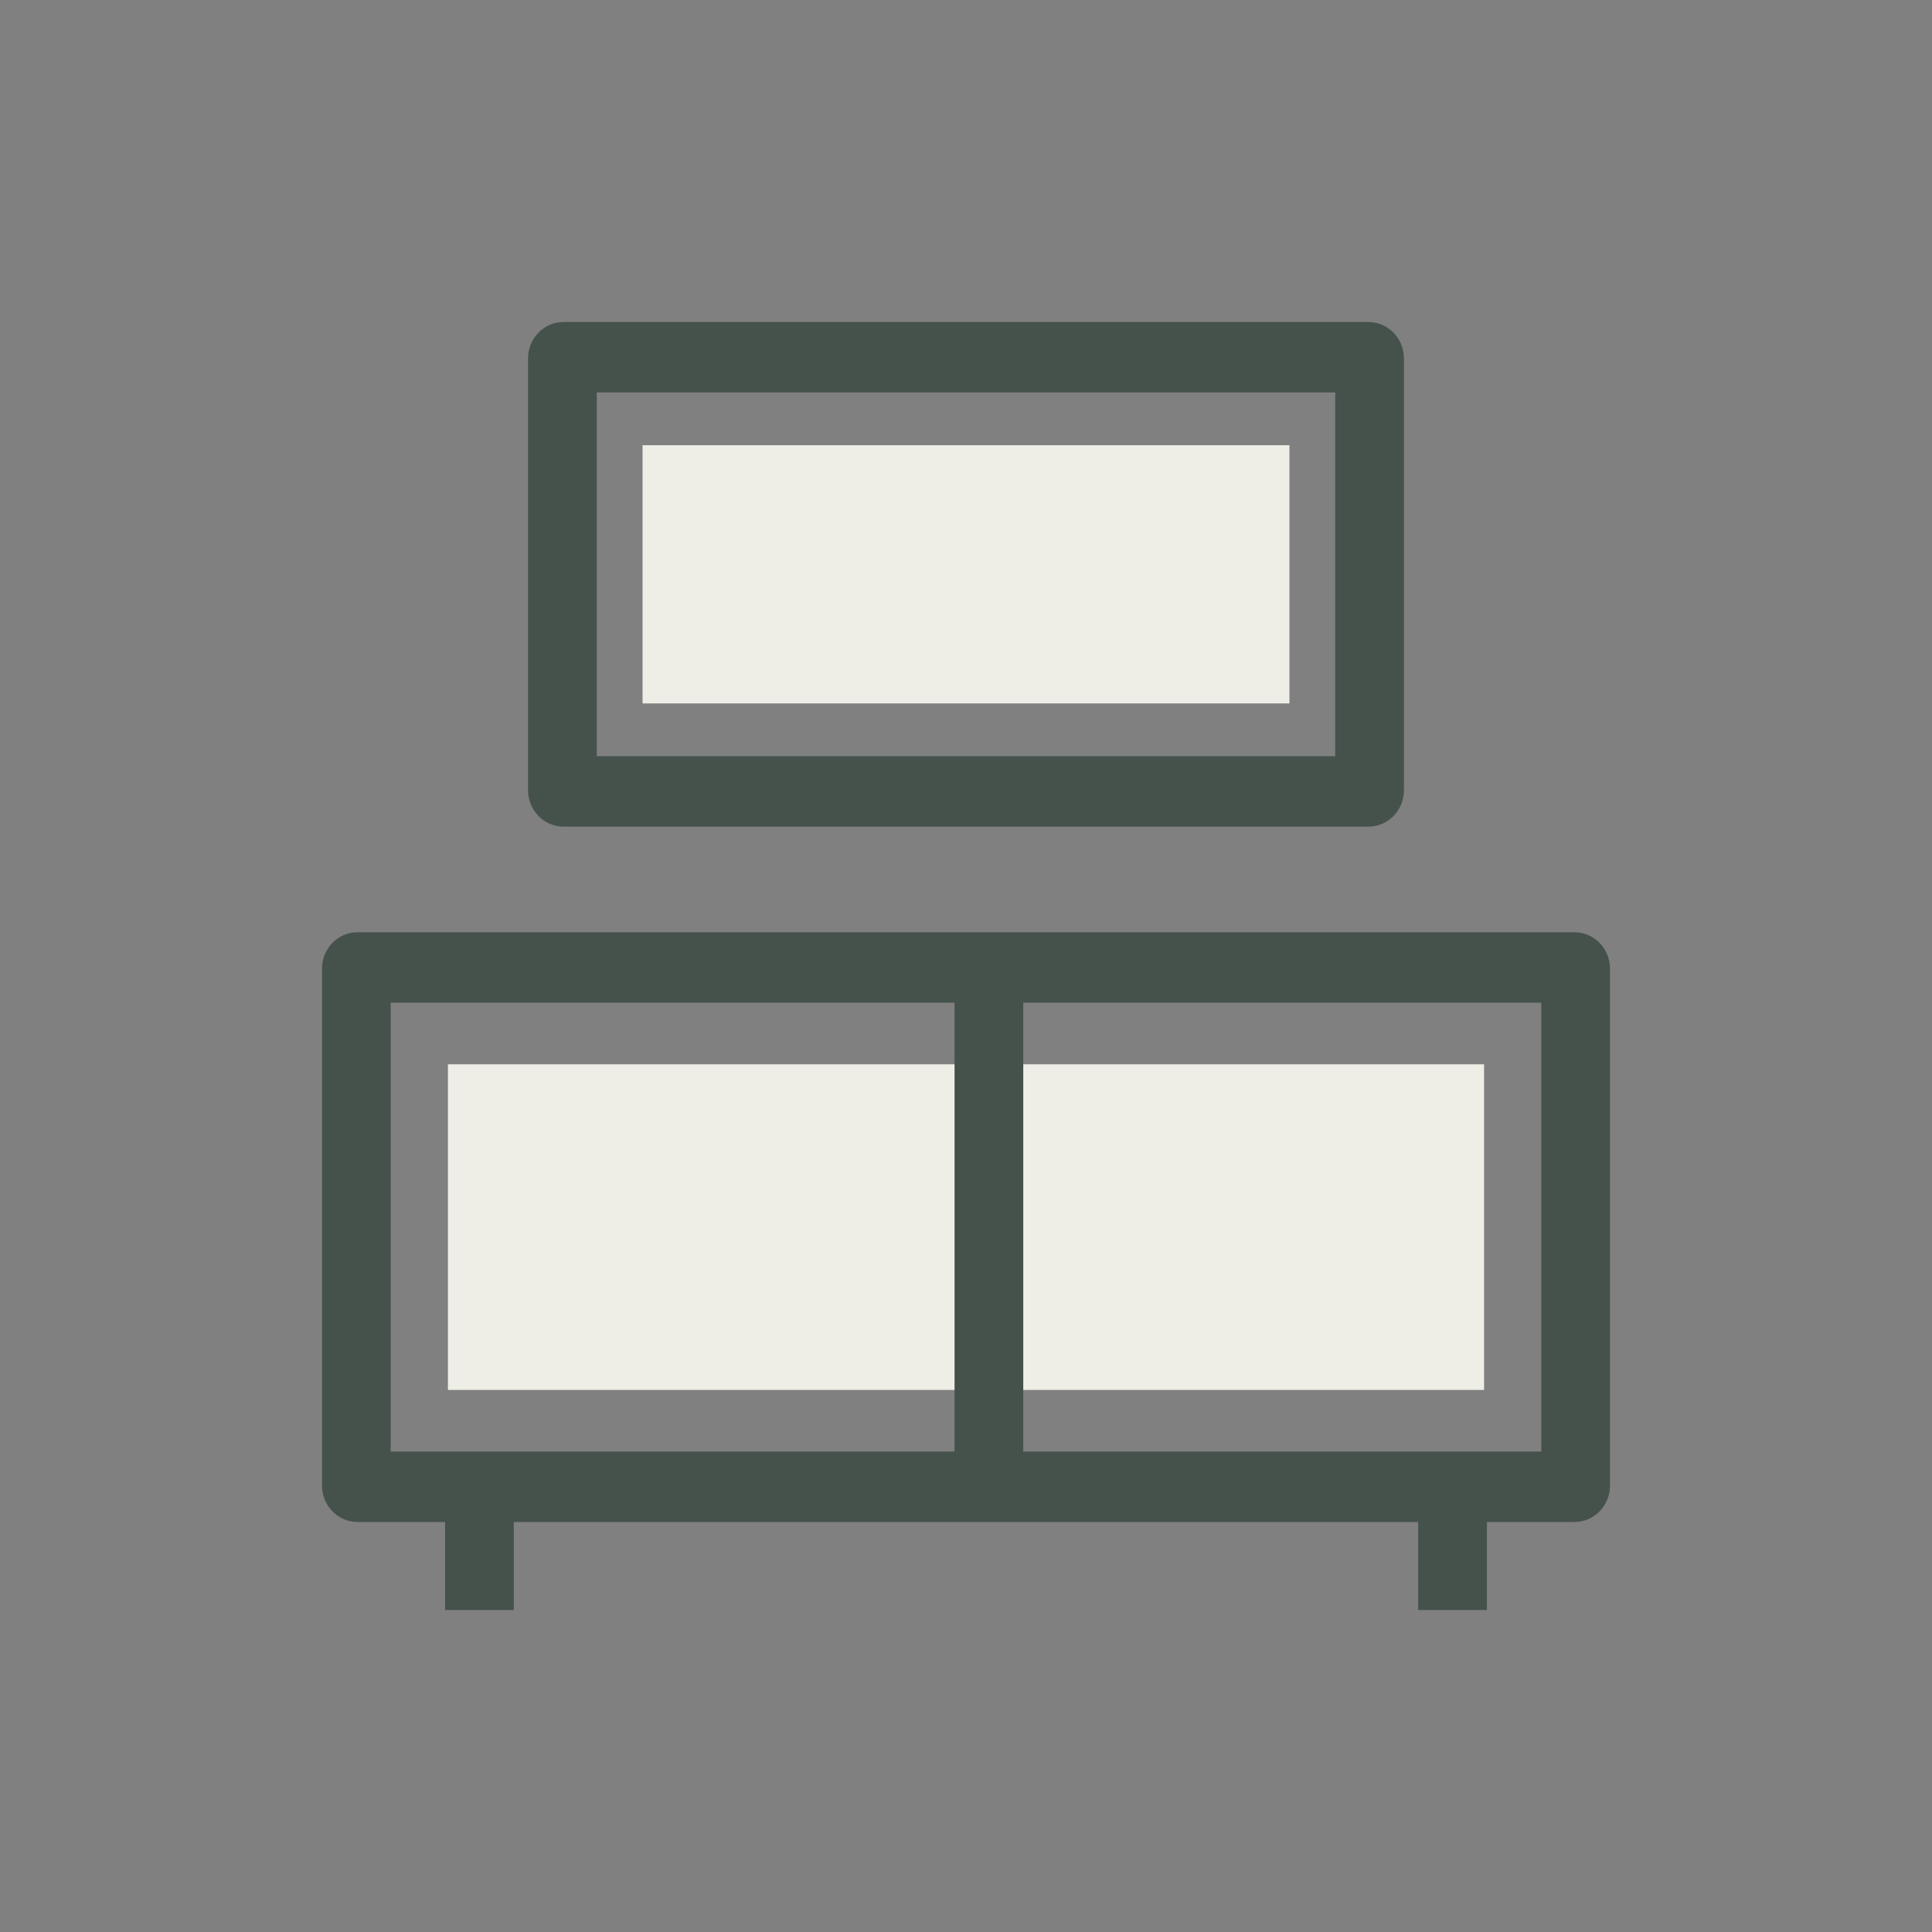
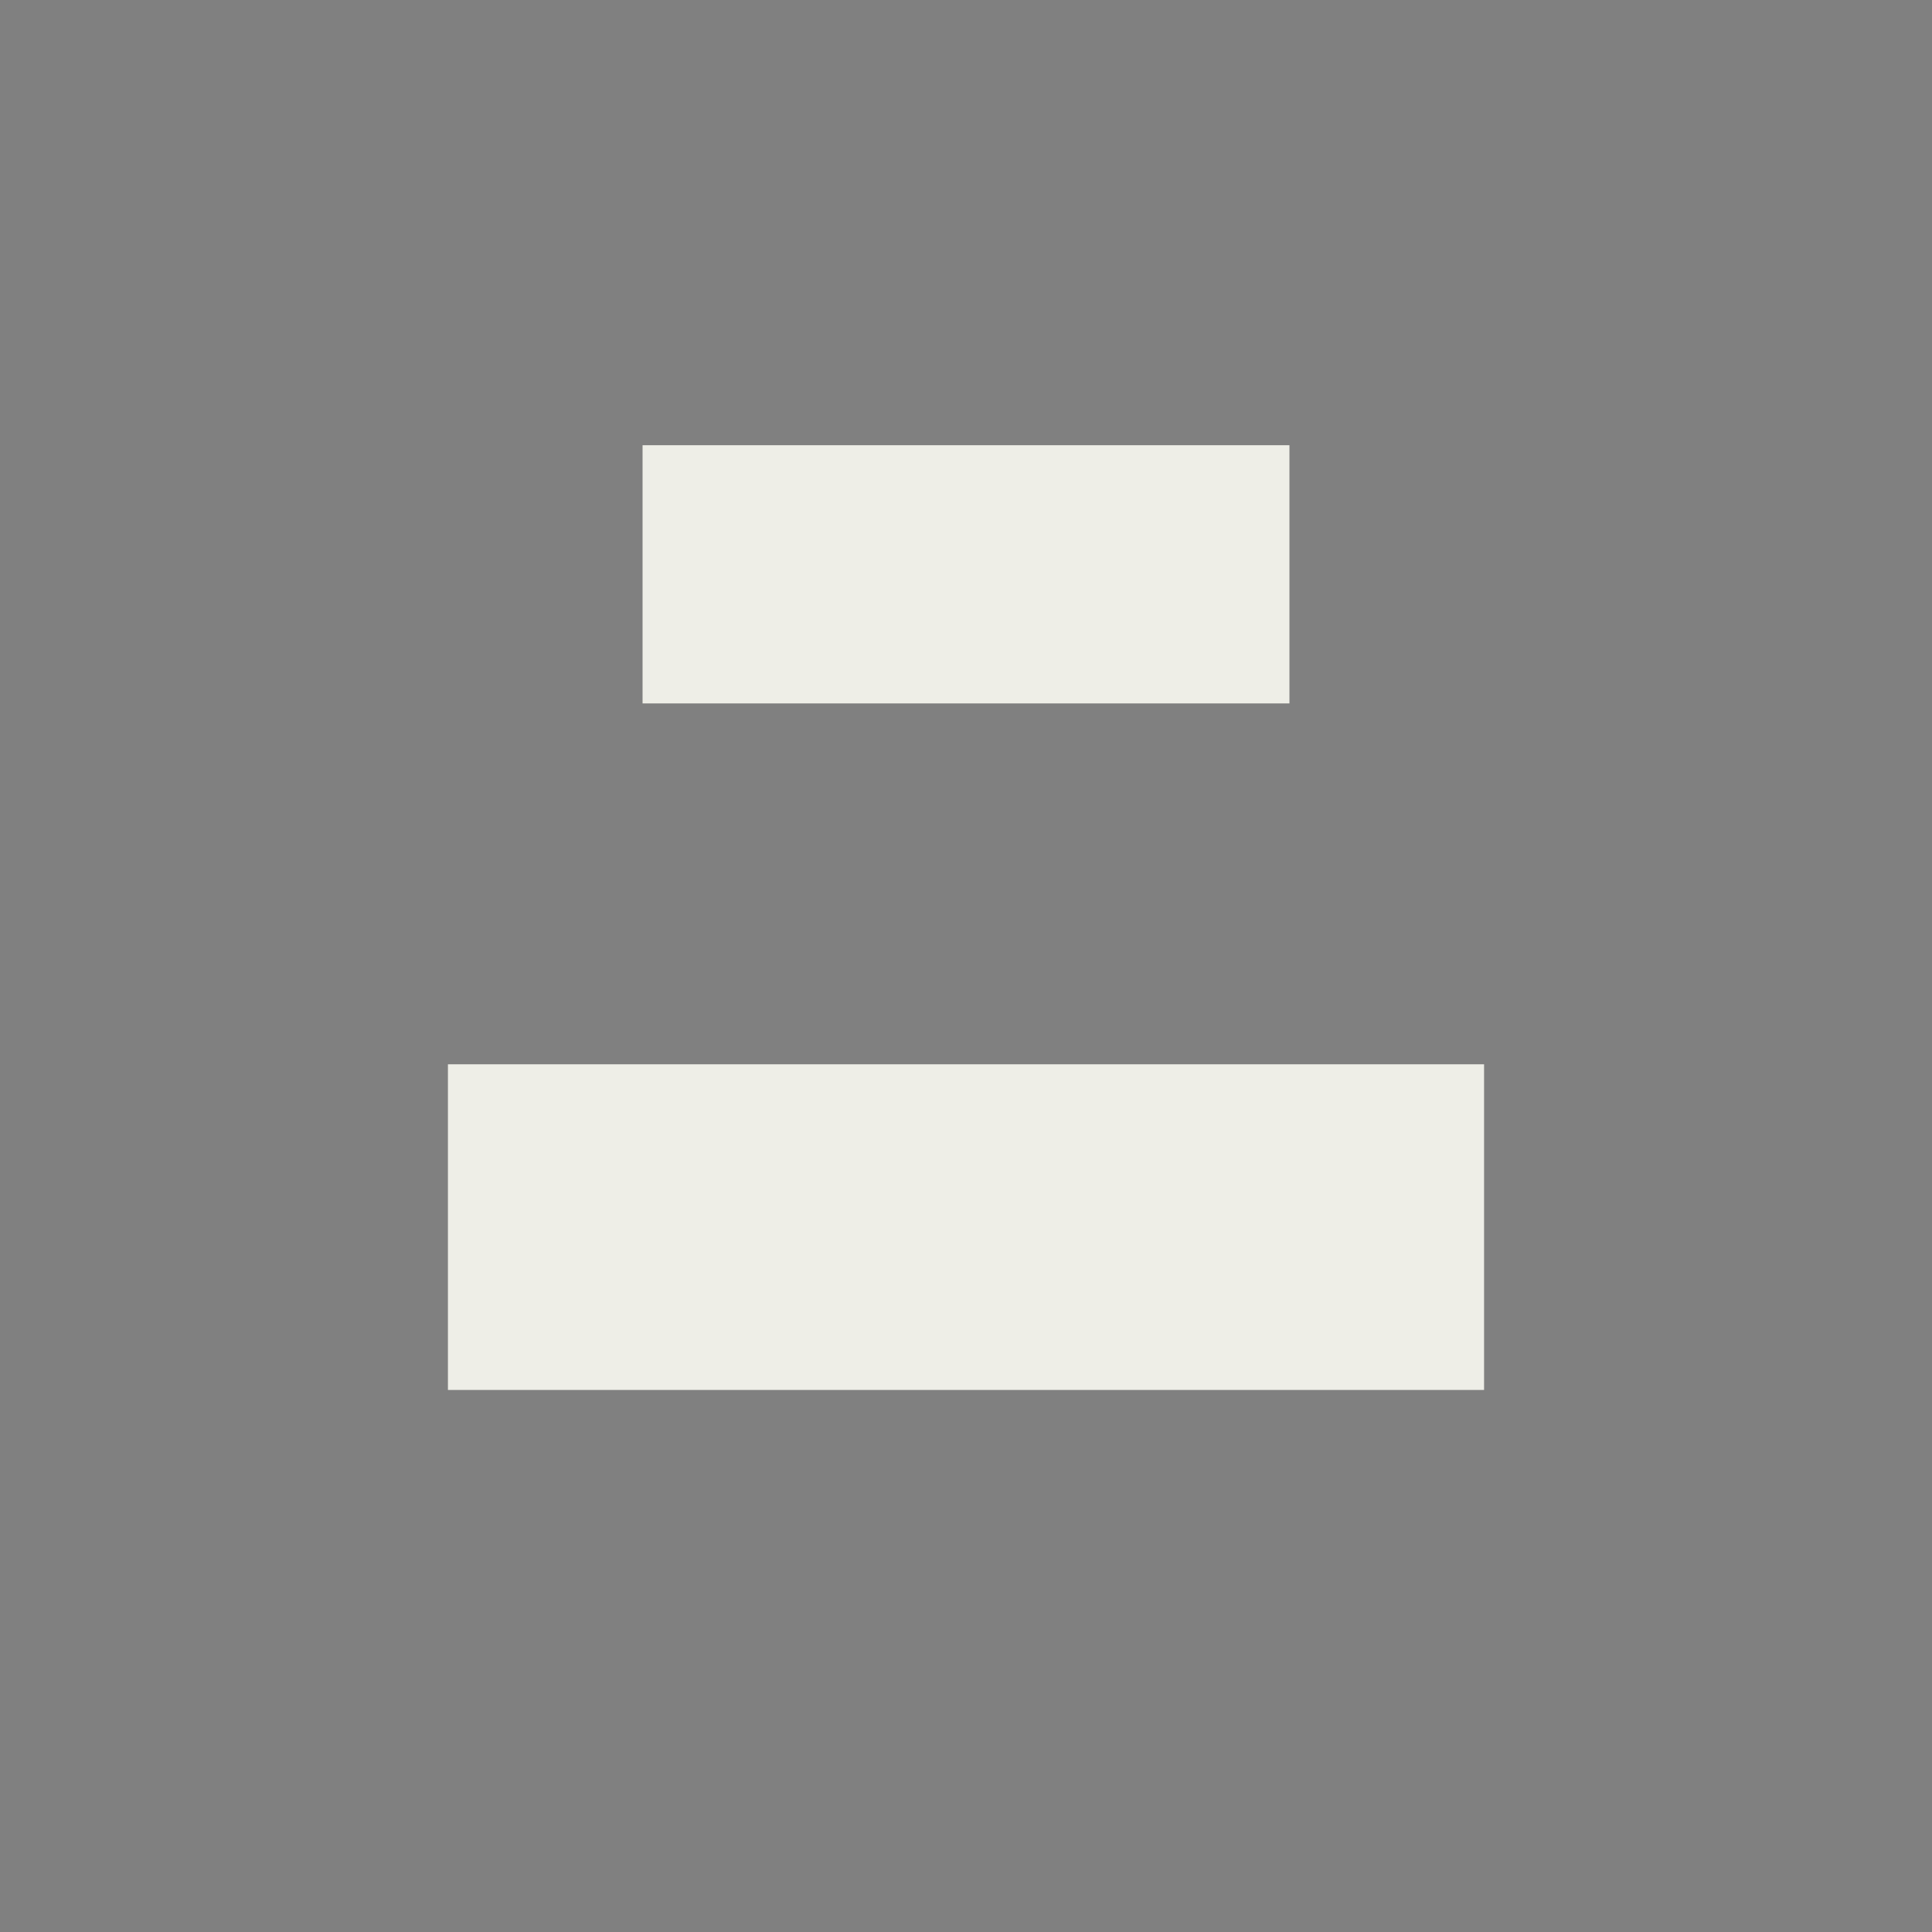
<svg xmlns="http://www.w3.org/2000/svg" fill="none" viewBox="0 0 112 112" height="112" width="112">
  <rect x="0" y="0" width="112" height="112" fill="#808080" stroke="none" />
  <path fill="#EEEEE7" d="M74.75 25.81H37.25V40.778H74.75V25.81ZM86.033 61.698H25.967V80.577H86.033V61.698Z" clip-rule="evenodd" fill-rule="evenodd" />
-   <path fill="#45524C" d="M32.671 18.667C31.535 18.667 30.613 19.611 30.613 20.776V45.812C30.613 46.977 31.535 47.921 32.671 47.921H79.329C80.466 47.921 81.387 46.977 81.387 45.812V20.776C81.387 19.611 80.466 18.667 79.329 18.667H32.671ZM34.596 43.839V22.749H77.404V43.839H34.596ZM20.724 54.044C19.588 54.044 18.667 54.988 18.667 56.153V86.122C18.667 87.287 19.588 88.231 20.724 88.231H25.802V93.333H29.784V88.231H82.216V93.333H86.198V88.231H91.276C92.412 88.231 93.333 87.287 93.333 86.122V56.153C93.333 54.988 92.412 54.044 91.276 54.044H20.724ZM55.336 58.126H22.649V84.149H55.336V58.126ZM59.319 84.149V58.126H89.351V84.149H59.319Z" clip-rule="evenodd" fill-rule="evenodd" />
</svg>